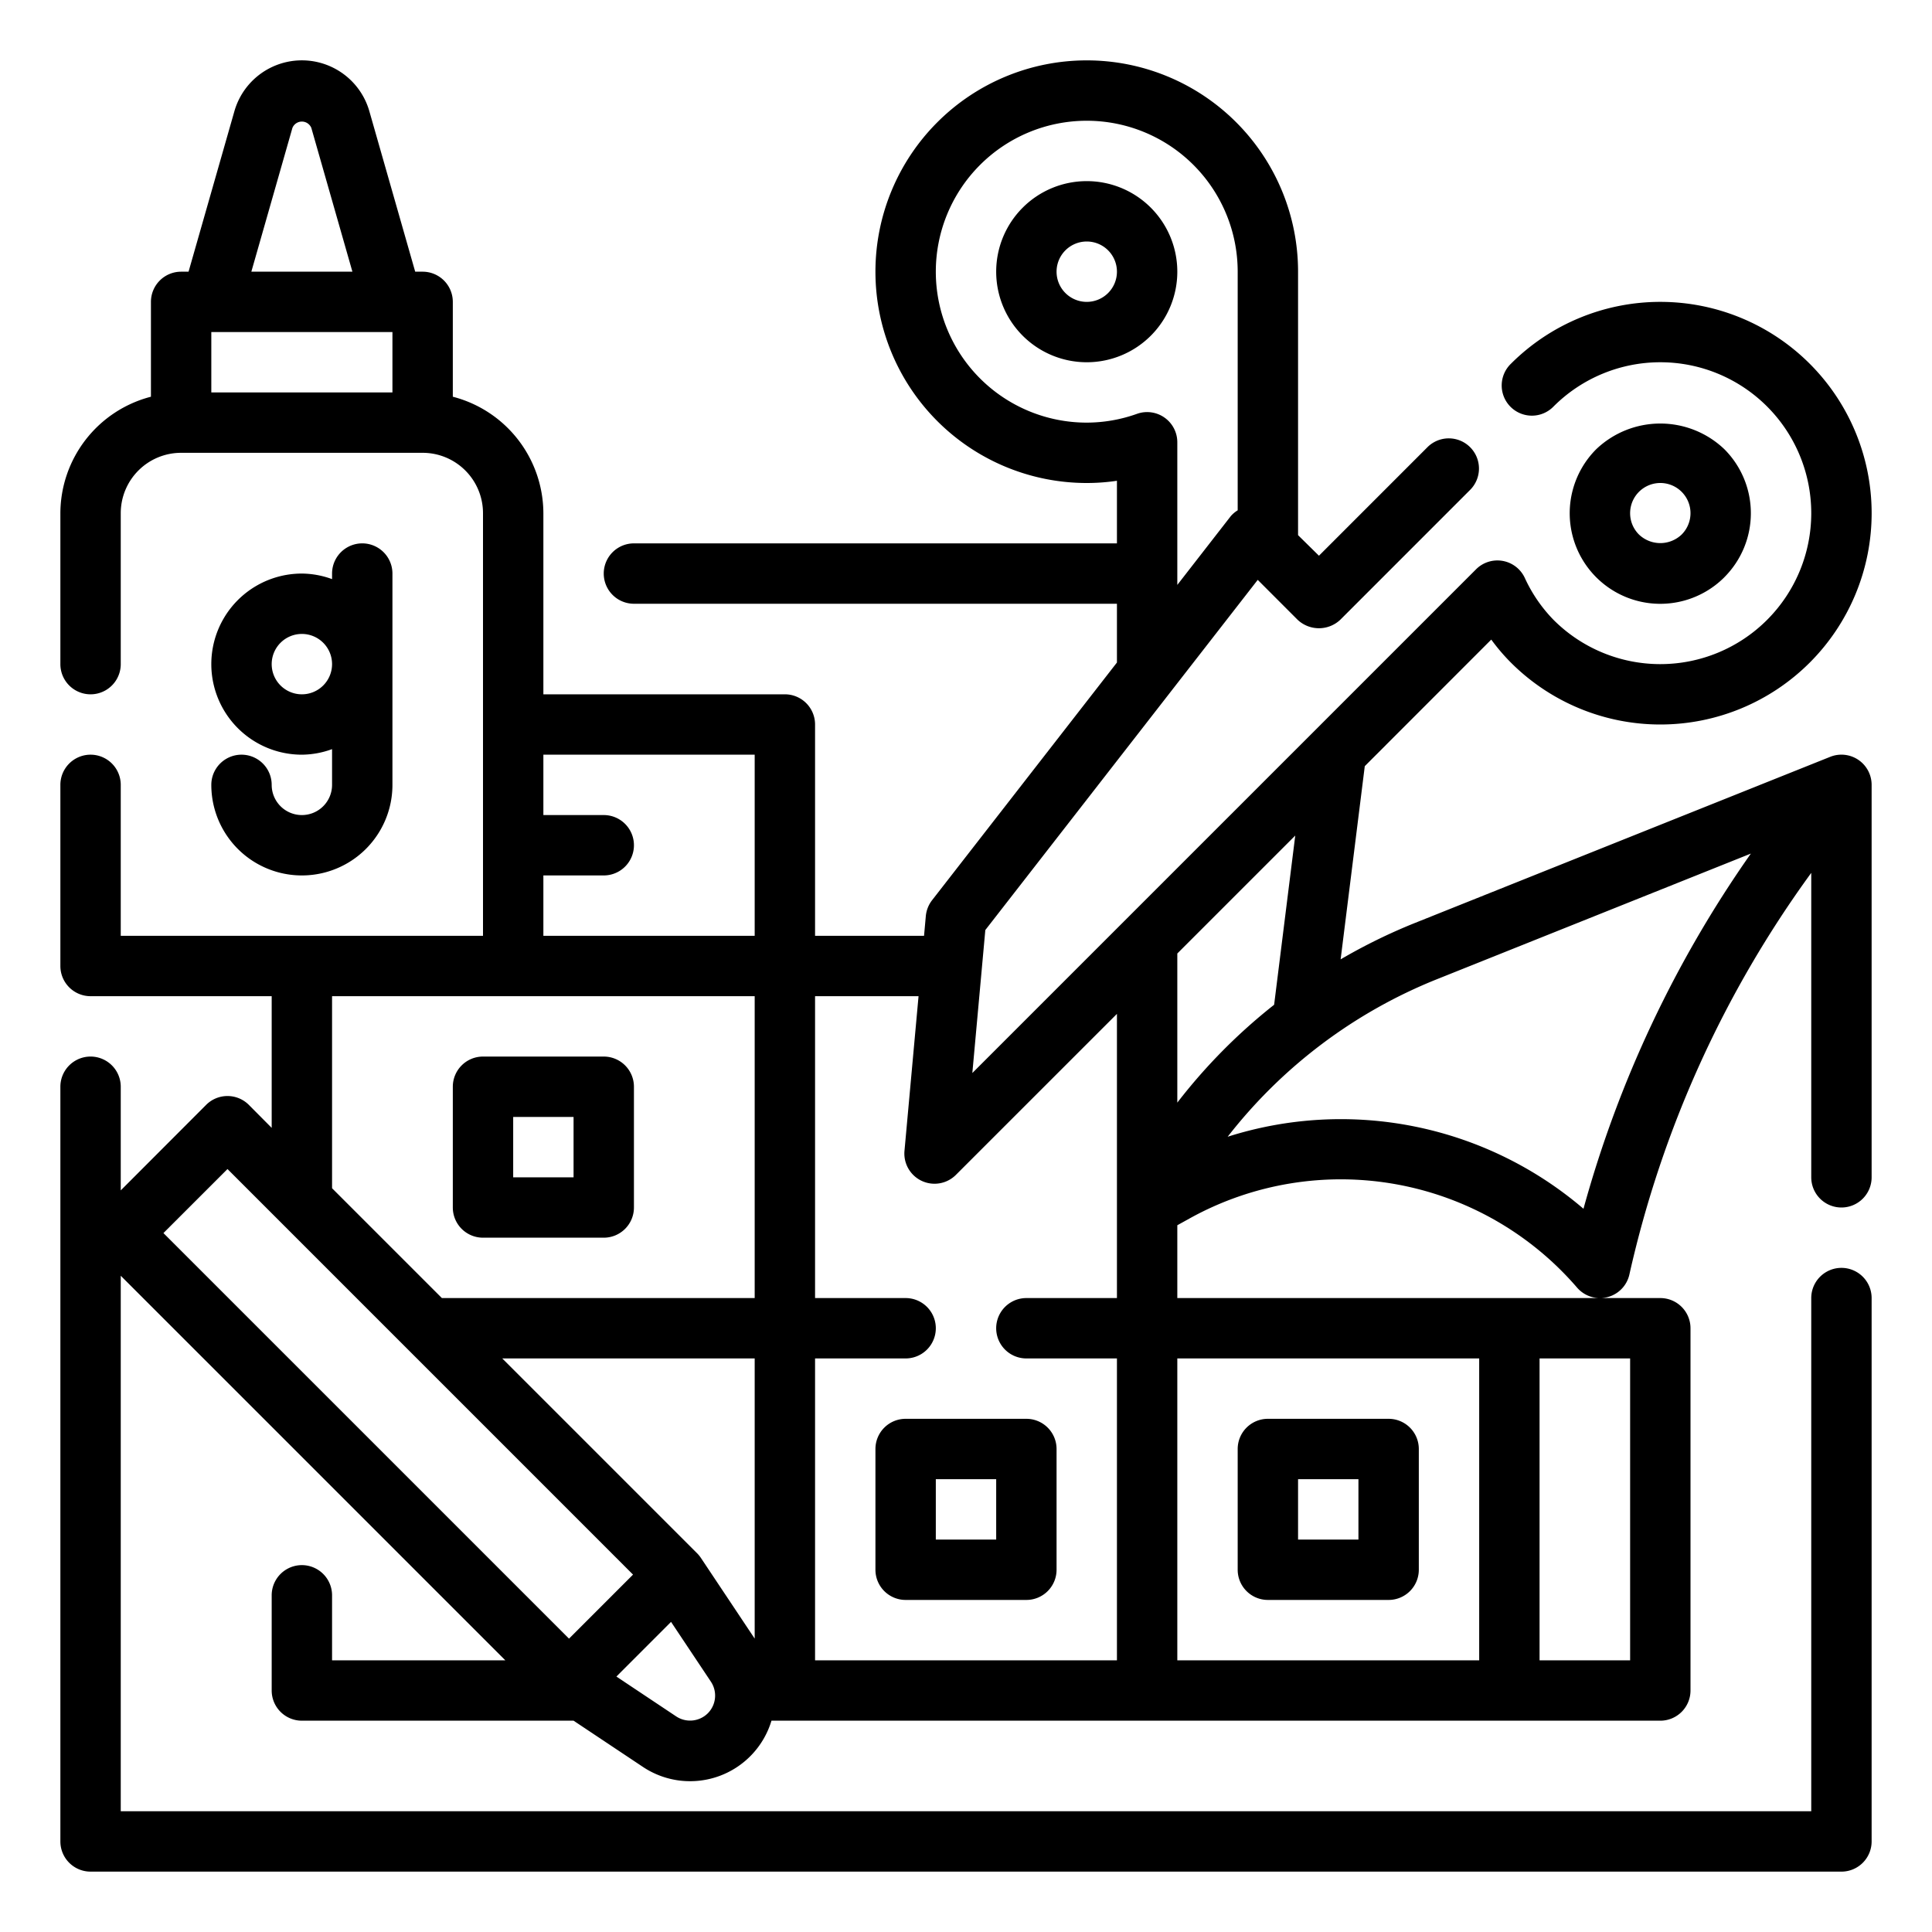
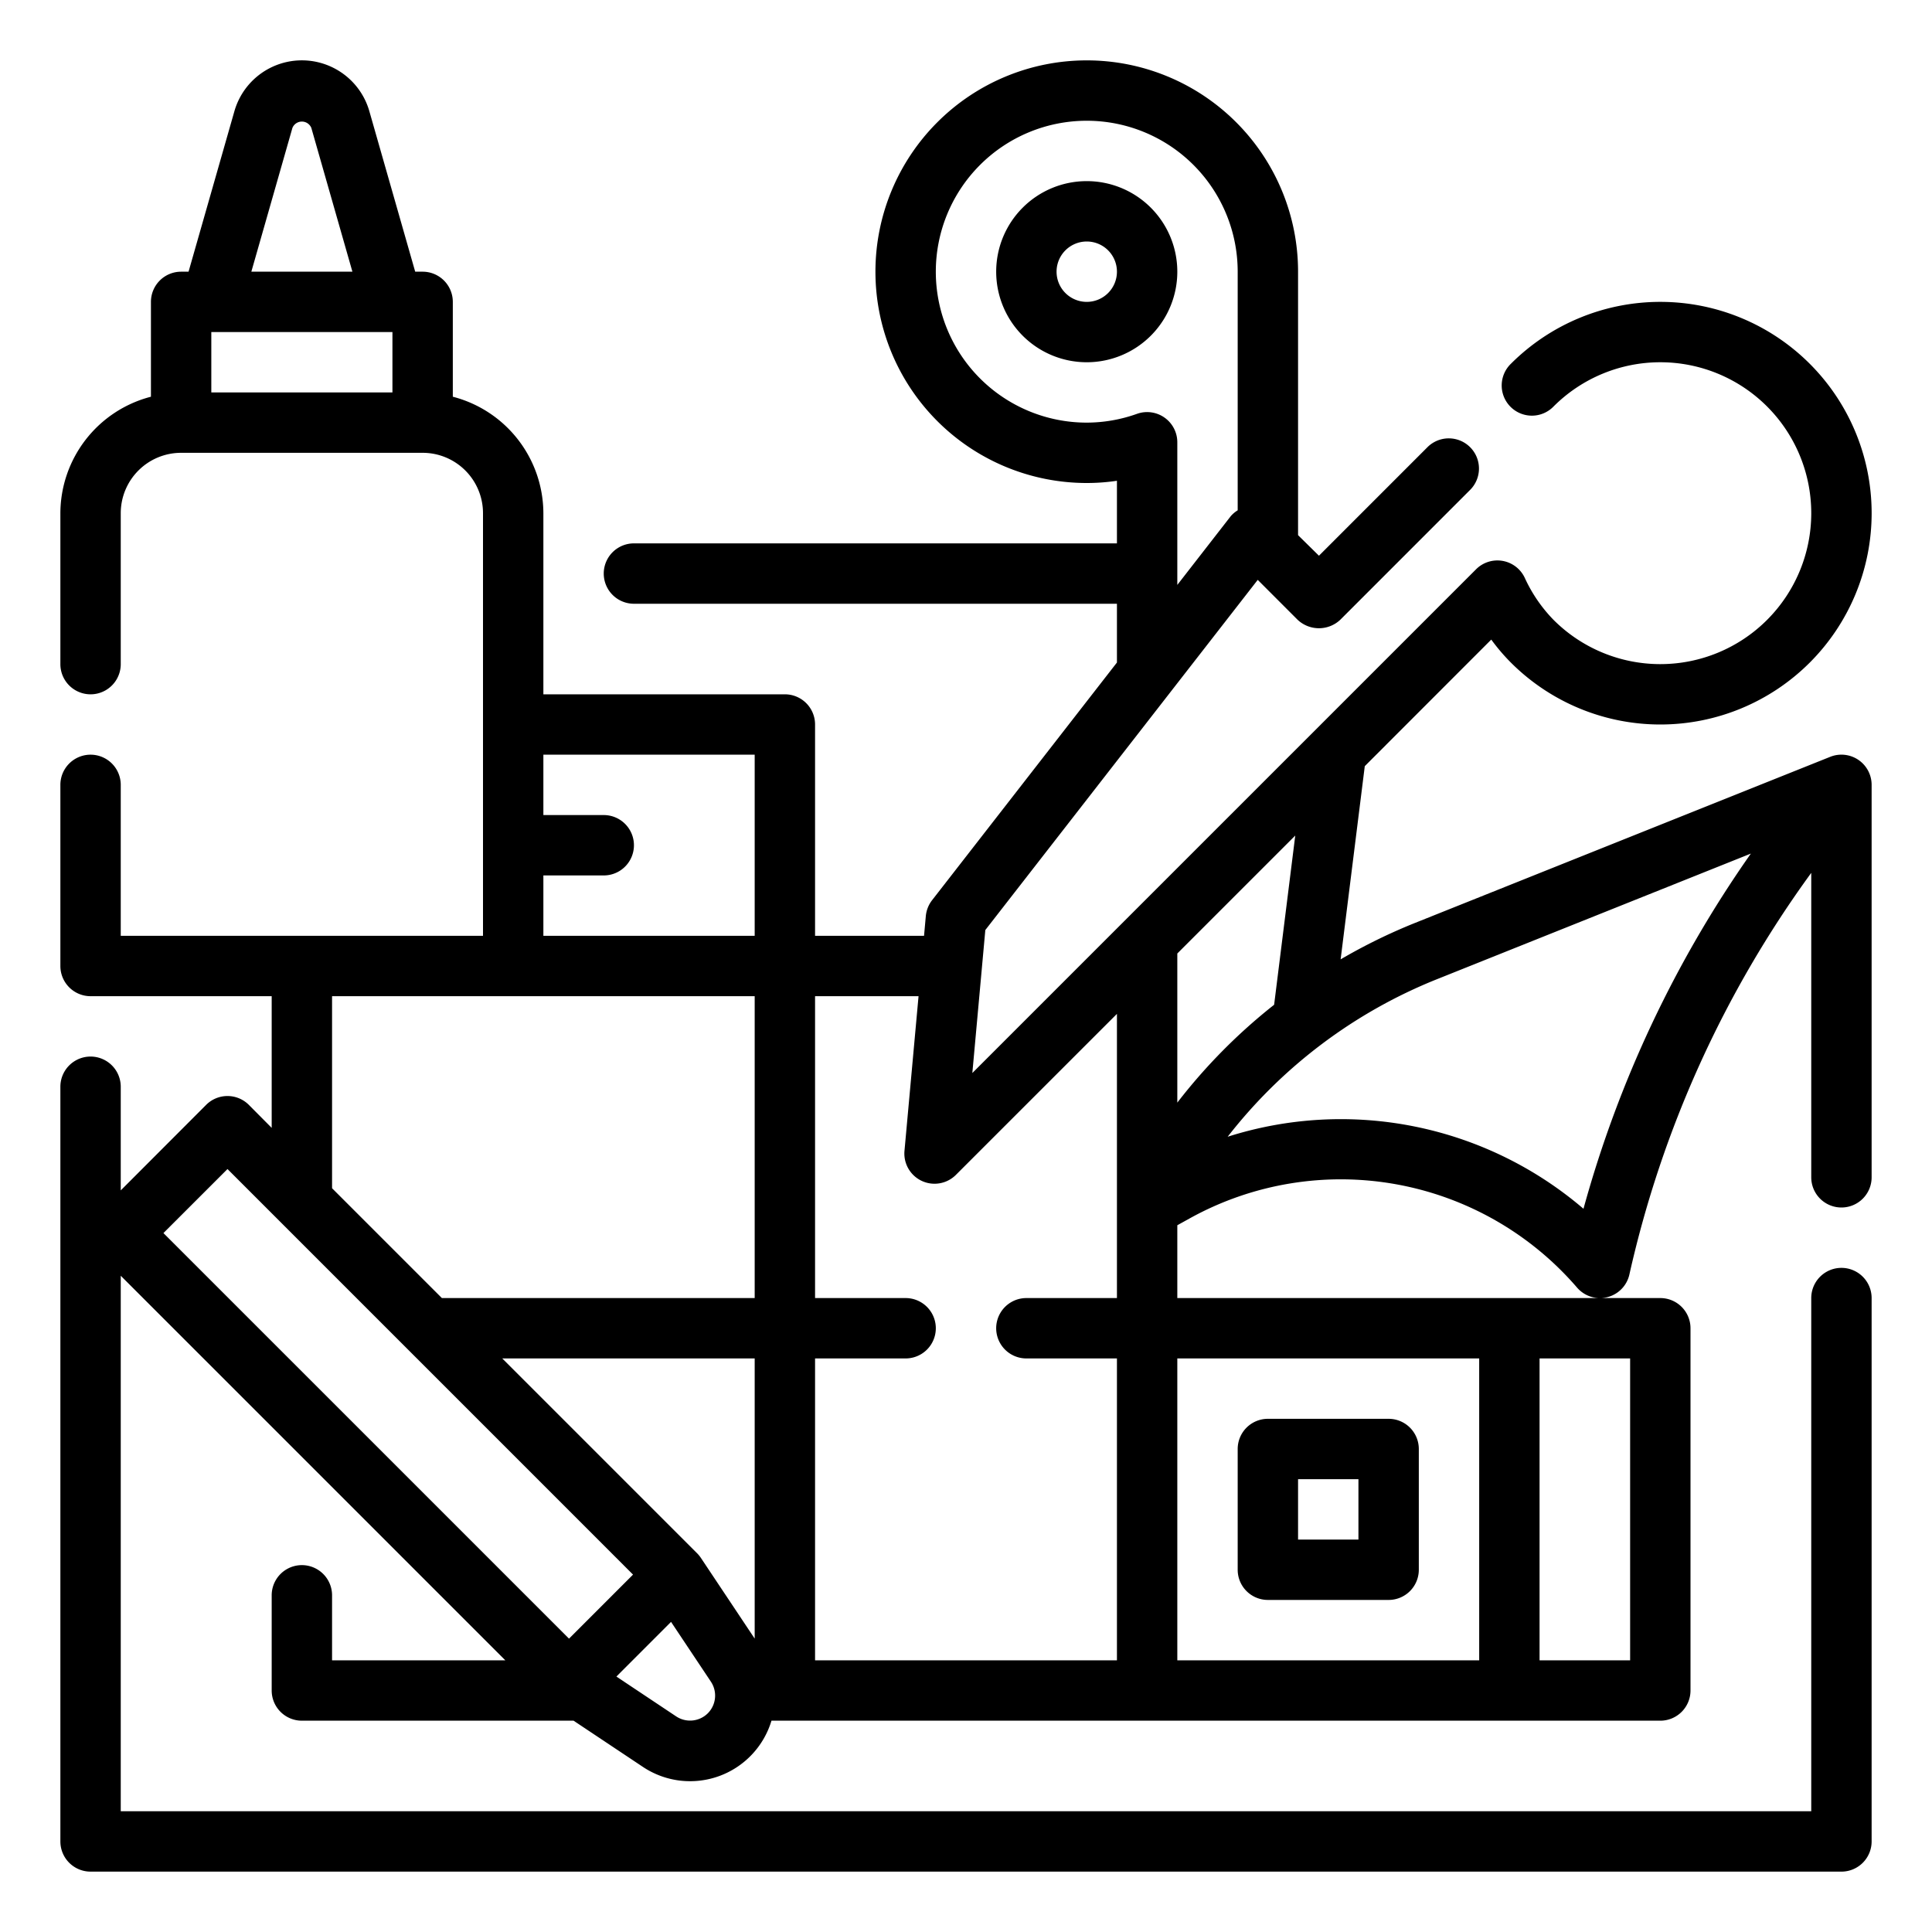
<svg xmlns="http://www.w3.org/2000/svg" viewBox="0 0 64 64" width="512" height="512">
  <g id="Outline">
    <path d="M61,40a1,1,0,0,0,1-1V26a1,1,0,0,0-1.372-.929L46.857,30.58a18.67,18.67,0,0,0-2.447,1.2l.8-6.4L49.4,21.187a6.547,6.547,0,0,0,.651.763,7,7,0,1,0,0-9.9,1,1,0,1,0,1.414,1.414,5,5,0,1,1,0,7.072,4.928,4.928,0,0,1-.958-1.4,1,1,0,0,0-1.61-.278l-11.6,11.6,0,0-5.087,5.087.43-4.736,9.024-11.6,1.32,1.321a1.031,1.031,0,0,0,1.415,0l4.313-4.314a1,1,0,0,0-1.414-1.414l-3.606,3.607L43,17.728V9a7,7,0,1,0-7,7,6.711,6.711,0,0,0,1-.074V18H21a1,1,0,0,0,0,2H37v1.947l-6.124,7.874a1.011,1.011,0,0,0-.207.524L30.61,31H27V24a1,1,0,0,0-1-1H18V17a4,4,0,0,0-3-3.858V10a1,1,0,0,0-1-1h-.246L12.236,3.687a2.325,2.325,0,0,0-4.472,0L6.246,9H6a1,1,0,0,0-1,1v3.142A4,4,0,0,0,2,17v5a1,1,0,0,0,2,0V17a2,2,0,0,1,2-2h8a2,2,0,0,1,2,2V31H4V26a1,1,0,0,0-2,0v6a1,1,0,0,0,1,1H9v4.362L8.243,36.6a1,1,0,0,0-1.414,0L4,39.433V36a1,1,0,0,0-2,0V61a1,1,0,0,0,1,1H61a1,1,0,0,0,1-1V43a1,1,0,0,0-2,0V60H4V42.261L16.739,55H11V52.847a1,1,0,0,0-2,0V56a1,1,0,0,0,1,1h9l2.287,1.524A2.815,2.815,0,0,0,25.556,57H55a1,1,0,0,0,1-1V44a1,1,0,0,0-1-1H39V40.588l.426-.236a10.332,10.332,0,0,1,12.815,2.3,1,1,0,0,0,1.735-.434A35.946,35.946,0,0,1,60,28.915V39A1,1,0,0,0,61,40ZM36,14a5,5,0,1,1,5-5v7.905a.987.987,0,0,0-.225.188L39,19.376V14.651a1,1,0,0,0-1.333-.943A4.974,4.974,0,0,1,36,14ZM9.687,4.236a.339.339,0,0,1,.626,0L11.674,9H8.326ZM7,13V11h6v2ZM42.207,33.284A18.6,18.6,0,0,0,39,36.526v-4.94l3.907-3.907ZM16.638,45H25v9.281l-1.783-2.675a1.021,1.021,0,0,0-.125-.152ZM18,29h2a1,1,0,0,0,0-2H18V25h7v6H18Zm-7,4H25V43H14.638L11,39.362ZM7.536,38.726,20.97,52.161l-2.121,2.121L5.414,40.847ZM23.445,56.757a.833.833,0,0,1-1.047.1l-1.979-1.319,1.81-1.811,1.32,1.98A.831.831,0,0,1,23.445,56.757ZM27,45h3a1,1,0,0,0,0-2H27V33h3.428l-.466,5.123a1,1,0,0,0,1.7.8L37,33.586V43H34a1,1,0,0,0,0,2h3V55H27Zm27,0V55H51V45ZM49,55H39V45H49Zm3.455-14.958a12.362,12.362,0,0,0-11.787-2.386A16.607,16.607,0,0,1,47.6,32.438L58,28.276A37.924,37.924,0,0,0,52.455,40.042Z" />
-     <path d="M16,41h4a1,1,0,0,0,1-1V36a1,1,0,0,0-1-1H16a1,1,0,0,0-1,1v4A1,1,0,0,0,16,41Zm1-4h2v2H17Z" />
-     <path d="M34,47H30a1,1,0,0,0-1,1v4a1,1,0,0,0,1,1h4a1,1,0,0,0,1-1V48A1,1,0,0,0,34,47Zm-1,4H31V49h2Z" />
    <path d="M42,53h4a1,1,0,0,0,1-1V48a1,1,0,0,0-1-1H42a1,1,0,0,0-1,1v4A1,1,0,0,0,42,53Zm1-4h2v2H43Z" />
-     <path d="M10,27a1,1,0,0,1-1-1,1,1,0,0,0-2,0,3,3,0,0,0,6,0V19a1,1,0,0,0-2,0v.184A2.966,2.966,0,0,0,10,19a3,3,0,0,0,0,6,2.966,2.966,0,0,0,1-.184V26A1,1,0,0,1,10,27Zm0-4a1,1,0,1,1,1-1A1,1,0,0,1,10,23Z" />
-     <path d="M57.121,19.122h0a3,3,0,0,0,0-4.242,3.073,3.073,0,0,0-4.243,0,3,3,0,0,0,4.242,4.244ZM54,17a1,1,0,1,1,1.707.707h0a1.023,1.023,0,0,1-1.414,0A.993.993,0,0,1,54,17Z" />
    <path d="M39,9a3,3,0,1,0-3,3A3,3,0,0,0,39,9Zm-3,1a1,1,0,1,1,1-1A1,1,0,0,1,36,10Z" />
  </g>
</svg>